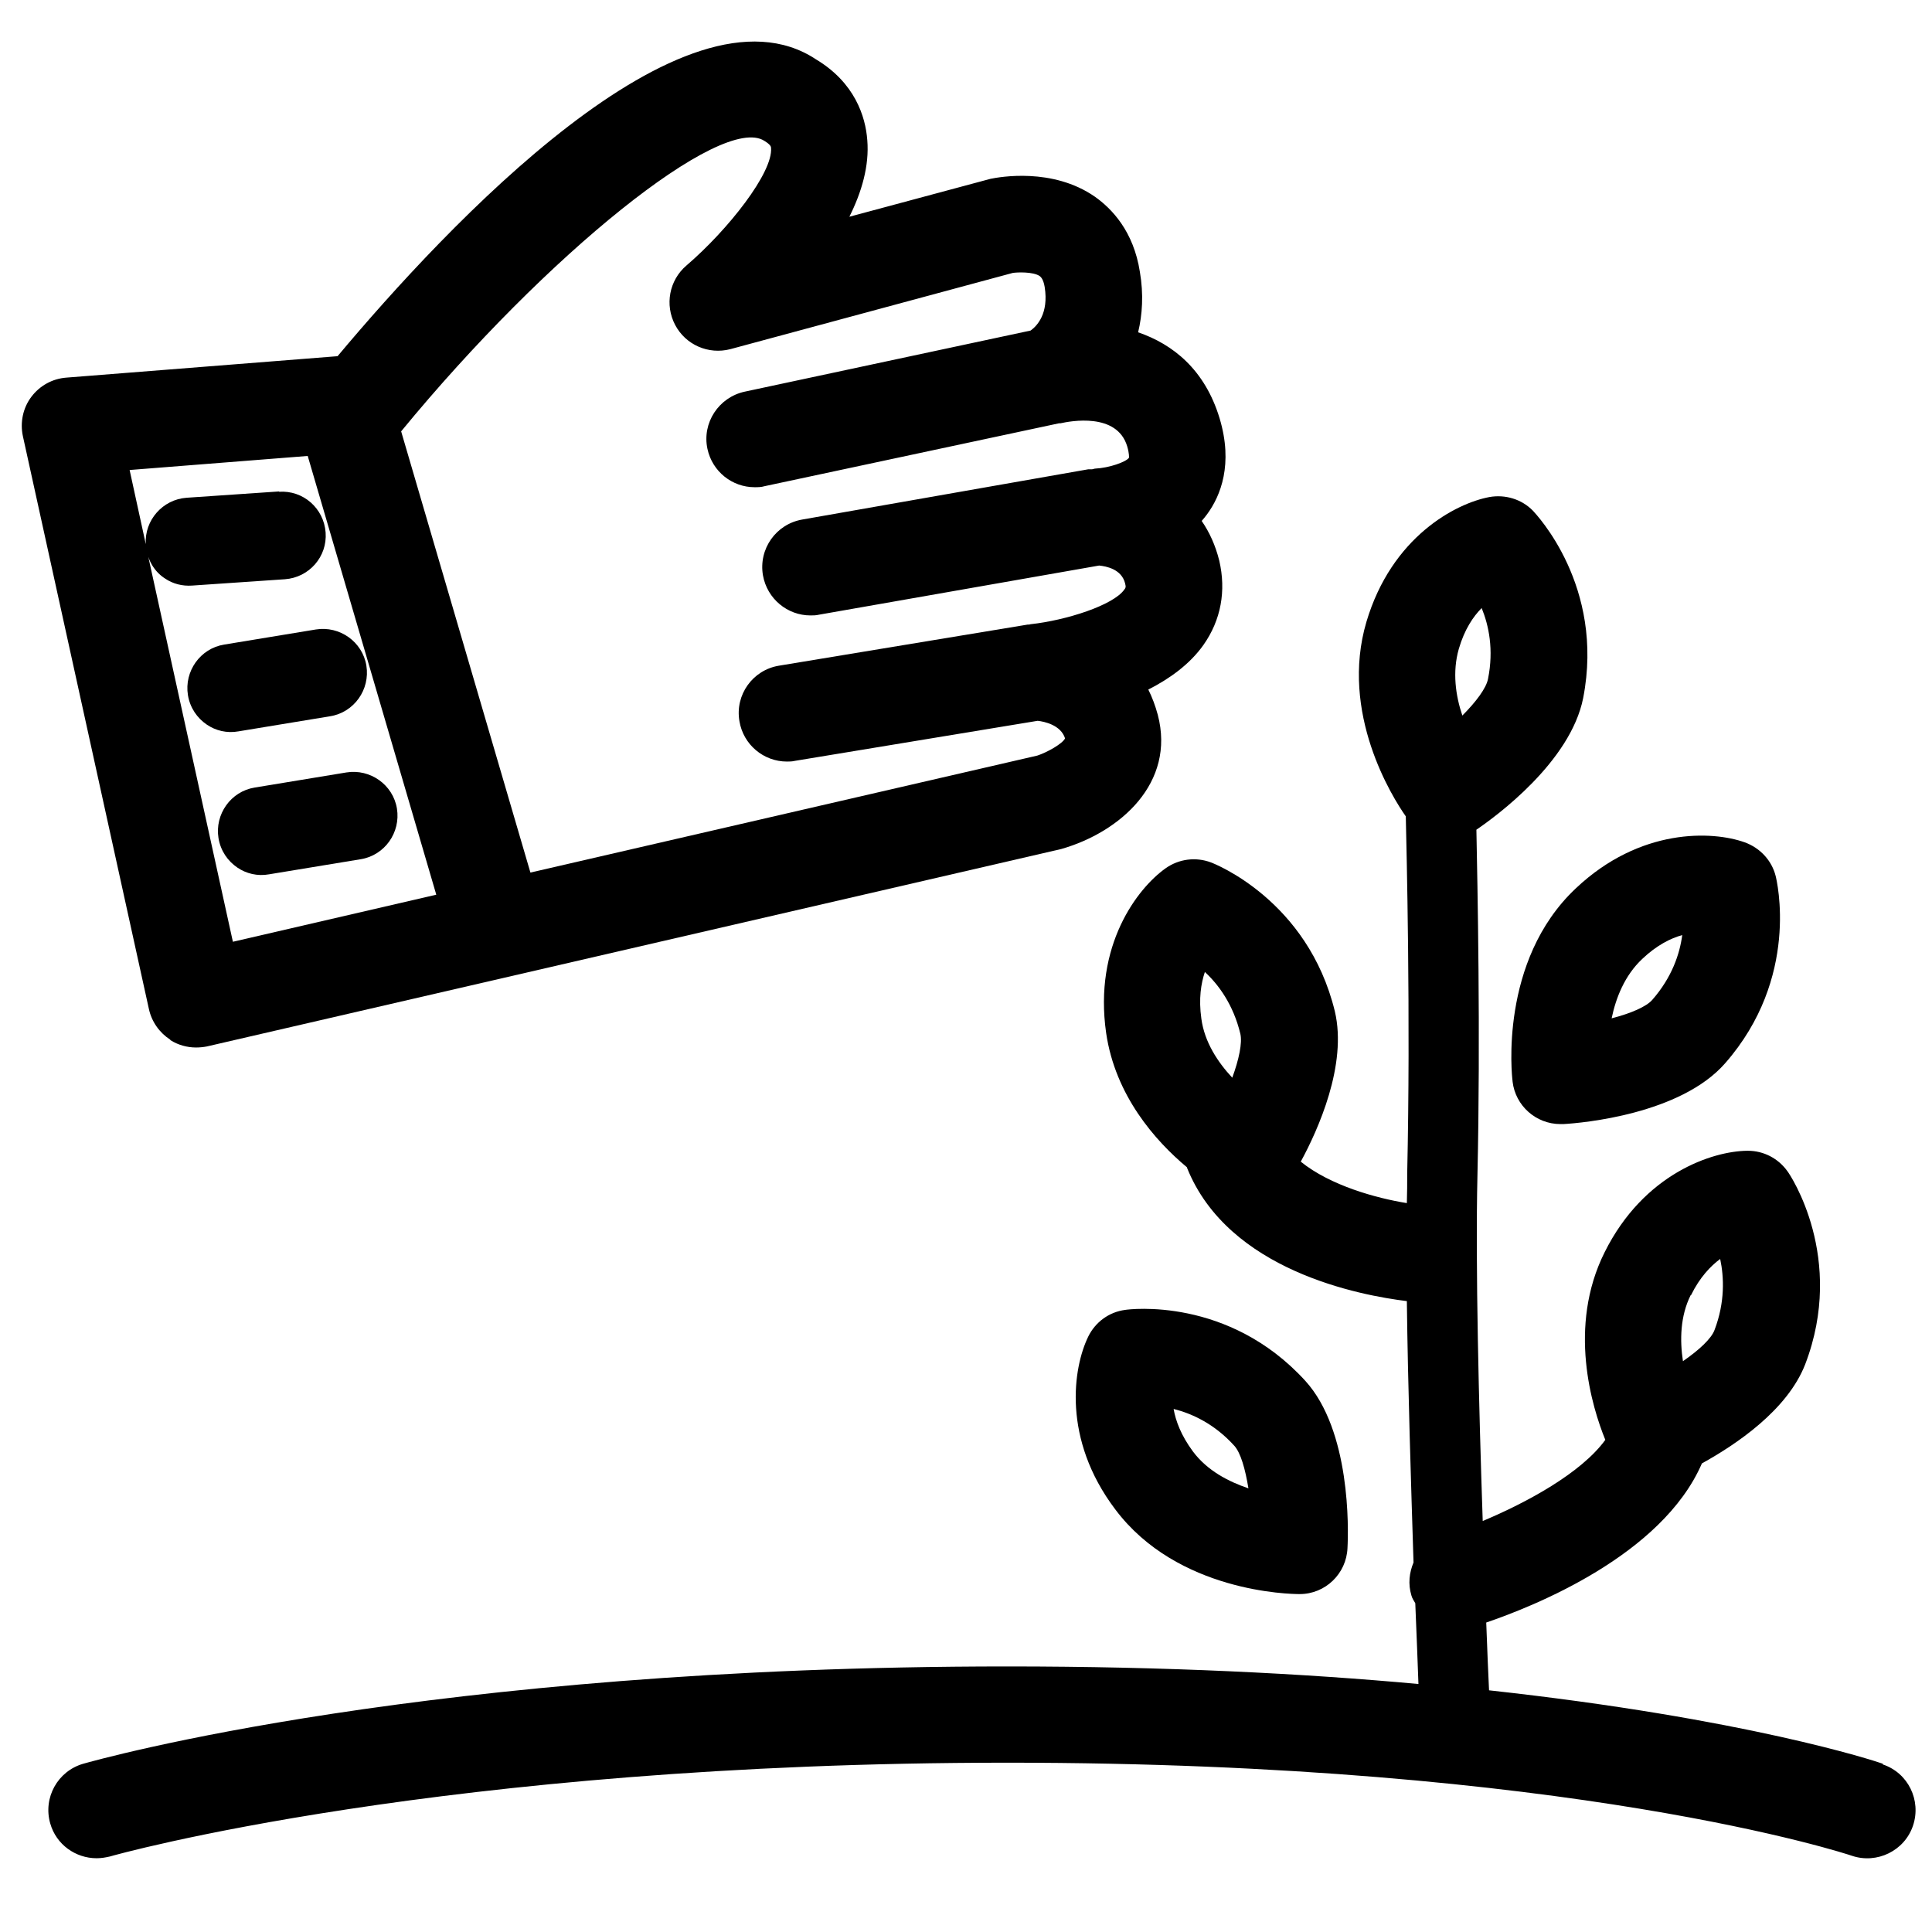
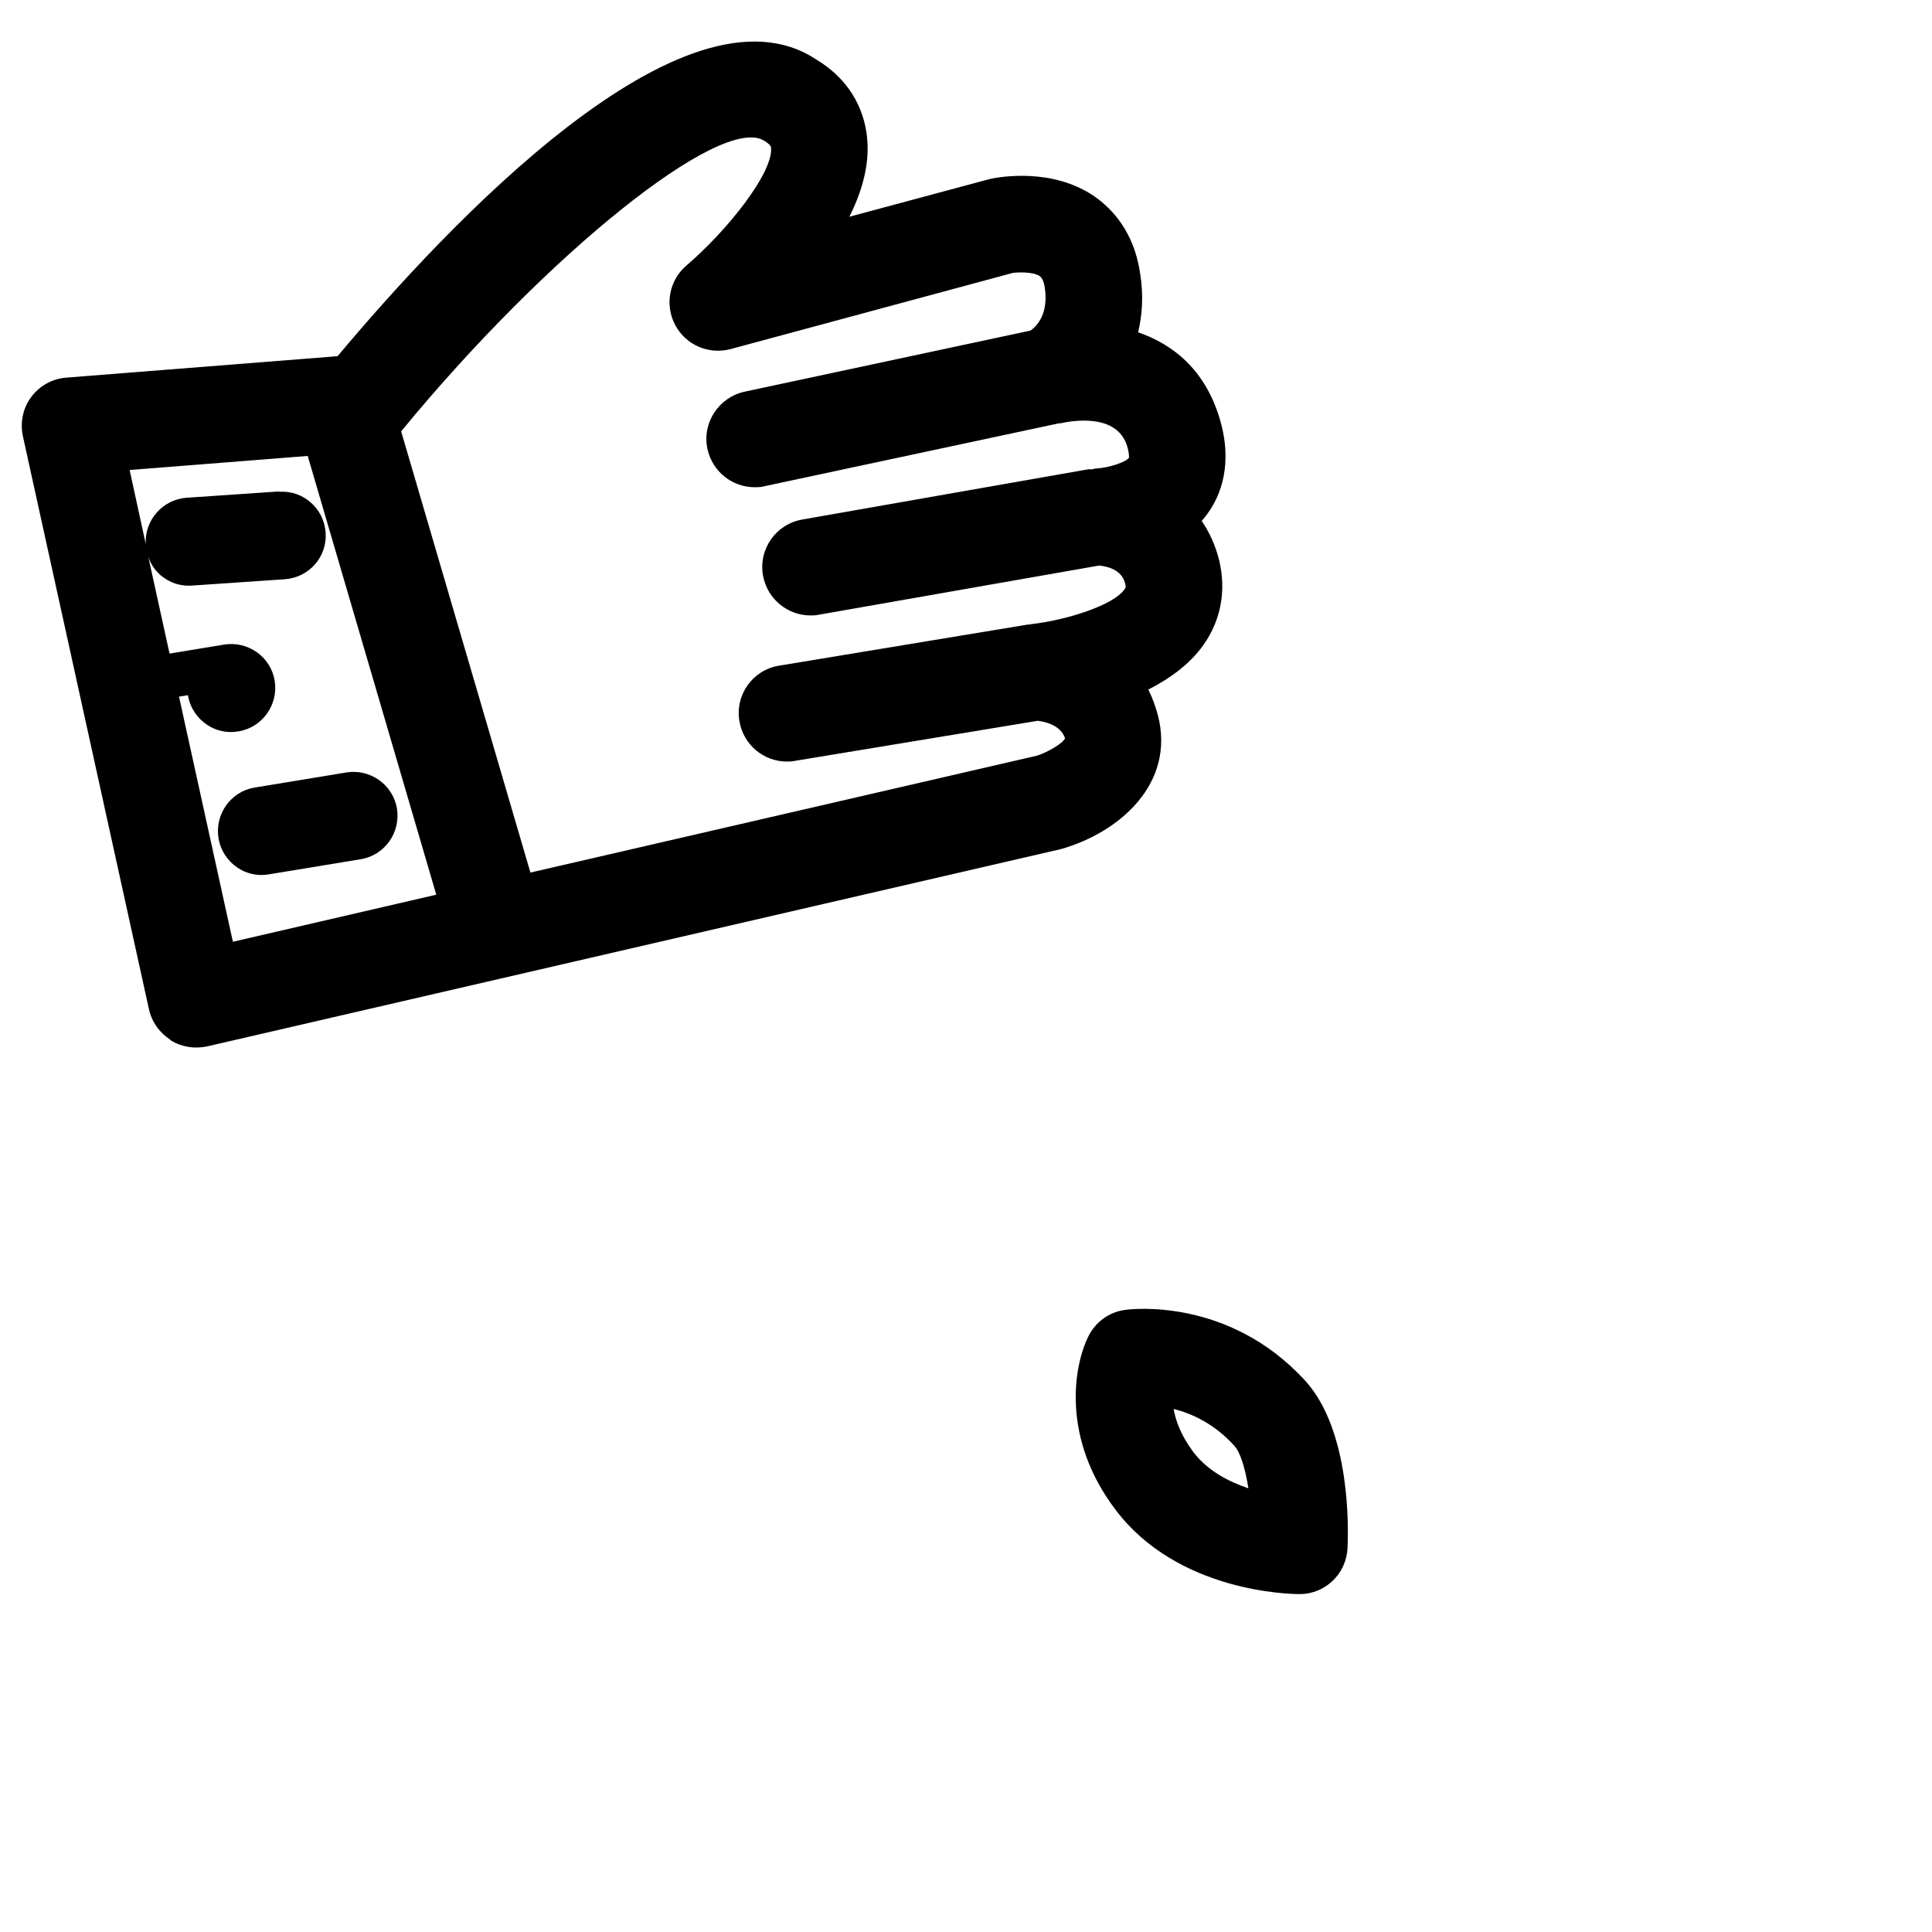
<svg xmlns="http://www.w3.org/2000/svg" id="Calque_1" viewBox="0 0 55 55">
  <defs>
    <style>.cls-1{fill:none;}</style>
  </defs>
-   <path class="cls-1" d="M8.12,16.48l-2.64.18c-.29.02-.55-.06-.77-.2-.3-.2-.5-.52-.54-.9l2.47,11.24,5.79-1.34-3.66-12.49-5.07.4.46,2.11c-.04-.68.48-1.27,1.16-1.32l2.64-.18c.69-.05,1.29.48,1.33,1.16.05.69-.47,1.29-1.16,1.33ZM11.3,23.01c.11.68-.35,1.33-1.03,1.44l-2.61.43c-.32.05-.64-.02-.9-.19-.28-.18-.48-.48-.54-.84-.11-.68.35-1.33,1.03-1.44l2.61-.43c.68-.11,1.33.35,1.44,1.03ZM10.43,18.95c.11.68-.35,1.33-1.03,1.44l-2.61.43c-.32.05-.64-.02-.9-.19-.28-.18-.48-.48-.54-.84-.11-.68.35-1.33,1.03-1.44l2.61-.43c.68-.11,1.33.35,1.44,1.03Z" />
  <path class="cls-1" d="M47.89,26.63c-.33.09-.73.29-1.14.68-.5.47-.75,1.11-.87,1.69.53-.14.98-.33,1.16-.53.56-.64.78-1.31.85-1.84Z" />
-   <path class="cls-1" d="M35.54,42.37c-.08-.54-.22-1.01-.4-1.21-.57-.63-1.22-.92-1.73-1.05.05.34.2.75.55,1.21.41.55,1.02.87,1.58,1.05Z" />
  <path class="cls-1" d="M29.53,21.51c.28-.09.71-.35.79-.49-.12-.38-.59-.48-.78-.5l-6.91,1.14c-.08.01-.15.02-.23.02-.66,0-1.24-.48-1.35-1.15-.12-.75.38-1.46,1.13-1.58l7.08-1.17s.03,0,.04,0c.01,0,.03-.01.04-.01,1.01-.11,2.36-.54,2.67-.99.03-.04.04-.06.02-.17-.1-.41-.54-.49-.74-.51l-7.98,1.4c-.08.01-.16.02-.24.02-.66,0-1.24-.47-1.35-1.14-.13-.75.37-1.46,1.12-1.59l8.14-1.43s.06,0,.1,0c.03,0,.06-.02.1-.02.4-.02.89-.19.96-.31,0-.02.01-.12-.05-.32-.29-.98-1.63-.72-1.9-.66,0,0-.01,0-.02,0,0,0-.01,0-.02,0l-8.38,1.79c-.1.02-.19.03-.29.03-.64,0-1.2-.44-1.34-1.09-.16-.74.31-1.47,1.06-1.63l8.14-1.74c.18-.13.52-.48.4-1.24-.04-.24-.11-.29-.14-.31-.2-.14-.66-.12-.77-.09l-8.04,2.17c-.62.17-1.27-.12-1.57-.69-.3-.57-.17-1.27.32-1.69,1.19-1.02,2.47-2.65,2.41-3.35,0-.03,0-.09-.19-.2-1.21-.79-6.19,3.23-10.34,8.27l3.68,12.56,14.43-3.33Z" />
-   <path class="cls-1" d="M35.08,30.67c.19-.52.29-.99.23-1.25-.2-.83-.62-1.39-1.01-1.76-.11.32-.18.76-.1,1.33.1.67.48,1.24.88,1.68Z" />
  <path class="cls-1" d="M42.36,19.33c.16-.84.02-1.52-.18-2.02-.24.25-.48.61-.65,1.16-.2.66-.09,1.33.1,1.9.39-.39.68-.78.73-1.04Z" />
  <path class="cls-1" d="M48.81,37.86c.3-.79.28-1.5.16-2.02-.28.2-.58.52-.83,1.03-.3.61-.31,1.29-.22,1.88.45-.32.8-.65.9-.89Z" />
  <path d="M4.85,29.61c.22.14.48.21.73.21.1,0,.21-.01.31-.03l24.32-5.62c1.68-.48,3.26-1.88,2.75-3.82-.07-.26-.16-.5-.27-.72.61-.31,1.18-.72,1.57-1.27.5-.71.65-1.54.45-2.4-.11-.44-.28-.81-.5-1.13.06-.07.11-.13.16-.2.38-.52.74-1.42.35-2.72-.42-1.39-1.33-2.11-2.32-2.45.12-.5.16-1.08.05-1.72-.18-1.16-.8-1.8-1.28-2.14-1.21-.84-2.72-.56-2.97-.51l-4.02,1.08c.35-.7.57-1.45.51-2.18-.05-.68-.36-1.64-1.46-2.3-3.75-2.48-10.51,4.74-13.62,8.45l-7.72.61c-.4.03-.76.23-1,.55s-.32.73-.24,1.11l3.59,16.32c.08.36.3.67.61.87ZM21.76,4.01c.18.11.19.17.19.2.06.7-1.22,2.33-2.41,3.35-.49.42-.62,1.12-.32,1.69.3.57.95.85,1.57.69l8.04-2.17c.12-.02.58-.04.77.09.02.02.1.07.14.31.12.76-.22,1.11-.4,1.24l-8.14,1.74c-.74.16-1.22.89-1.06,1.63.14.65.71,1.09,1.34,1.09.1,0,.19,0,.29-.03l8.38-1.79s.01,0,.02,0c0,0,.01,0,.02,0,.27-.06,1.61-.32,1.9.66.06.2.05.31.05.32-.08.12-.56.29-.96.31-.03,0-.06.02-.1.02-.03,0-.06,0-.1,0l-8.14,1.43c-.75.13-1.25.84-1.12,1.59.12.67.7,1.14,1.35,1.14.08,0,.16,0,.24-.02l7.98-1.4c.2.02.64.1.74.51.03.11.01.13-.02.17-.31.45-1.66.88-2.67.99-.01,0-.03.01-.04.01-.01,0-.03,0-.04,0l-7.08,1.17c-.75.12-1.26.83-1.13,1.58.11.67.69,1.15,1.35,1.15.07,0,.15,0,.23-.02l6.91-1.14c.19.02.66.12.78.5-.07.15-.51.4-.79.49l-14.43,3.33-3.68-12.56c4.14-5.04,9.13-9.05,10.34-8.27ZM7.95,13.99l-2.64.18c-.68.05-1.2.64-1.16,1.32l-.46-2.11,5.07-.4,3.66,12.49-5.79,1.34-2.47-11.24c.04.38.24.71.54.9.22.15.49.22.77.2l2.64-.18c.69-.05,1.21-.64,1.16-1.33-.05-.69-.64-1.21-1.33-1.16Z" />
-   <path d="M5.35,19.79c.06.36.26.65.54.84.25.17.57.25.9.19l2.61-.43c.68-.11,1.14-.76,1.03-1.44-.11-.68-.76-1.14-1.44-1.03l-2.61.43c-.68.11-1.14.76-1.03,1.44Z" />
+   <path d="M5.35,19.79c.06.36.26.65.54.84.25.17.57.25.9.19c.68-.11,1.14-.76,1.03-1.44-.11-.68-.76-1.14-1.44-1.03l-2.61.43c-.68.11-1.14.76-1.03,1.44Z" />
  <path d="M7.25,22.42c-.68.11-1.14.76-1.03,1.44.06.36.26.65.54.84.25.17.57.25.9.19l2.61-.43c.68-.11,1.14-.76,1.03-1.44-.11-.68-.76-1.14-1.44-1.03l-2.61.43Z" />
-   <path d="M53.6,50.21c-.22-.08-3.9-1.29-11.21-2.09-.02-.43-.05-1.1-.08-1.93,1.32-.45,5-1.9,6.14-4.53.96-.53,2.43-1.51,2.94-2.82,1.16-3.03-.43-5.4-.5-5.49-.26-.37-.68-.59-1.13-.59h-.02c-.98.01-2.94.64-4.06,2.89-1.06,2.12-.36,4.41.02,5.34-.69.95-2.25,1.79-3.49,2.31-.11-3.26-.21-7.27-.15-9.85.09-4.01,0-8.3-.03-9.83.56-.38,2.68-1.93,3.04-3.75.62-3.19-1.35-5.24-1.43-5.33-.32-.33-.79-.47-1.24-.39-.96.18-2.78,1.13-3.5,3.55-.77,2.6.74,5,1.12,5.54.02.89.14,5.69.04,10.17,0,.26,0,.55-.01.84-.87-.14-2.18-.5-3.02-1.18.49-.9,1.33-2.76.97-4.28-.77-3.16-3.42-4.2-3.53-4.24-.43-.16-.91-.1-1.29.17-.8.57-2.05,2.19-1.69,4.69.26,1.78,1.4,3.07,2.3,3.82,0,0,0,0,0,.01,1.18,2.95,4.96,3.64,6.26,3.8.03,2.46.12,5.21.19,7.44-.12.29-.16.61-.06.94.02.08.07.15.11.22.04.95.07,1.75.09,2.3-3.28-.3-7.16-.5-11.7-.5-16.5,0-25.92,2.66-26.31,2.77-.73.21-1.15.97-.94,1.7.17.6.72.99,1.32.99.13,0,.25-.02.38-.05.09-.03,9.47-2.67,25.55-2.67s23.96,2.62,24.04,2.65c.71.24,1.5-.14,1.74-.86.24-.72-.14-1.5-.86-1.74ZM48.14,36.87c.25-.51.56-.83.83-1.03.11.52.14,1.23-.16,2.02-.09.25-.45.58-.9.89-.09-.59-.08-1.28.22-1.88ZM41.53,18.47c.16-.55.41-.92.65-1.16.2.49.35,1.18.18,2.02-.05.26-.34.65-.73,1.04-.19-.56-.29-1.24-.1-1.9ZM34.3,27.67c.39.36.81.93,1.01,1.76.06.26-.04.73-.23,1.25-.41-.44-.79-1.01-.88-1.68-.08-.57-.01-1,.1-1.33Z" />
-   <path d="M43.06,30.79c.08.69.67,1.21,1.36,1.21.03,0,.06,0,.09,0,.54-.03,3.33-.28,4.6-1.73,2.14-2.44,1.47-5.21,1.44-5.33-.11-.44-.44-.8-.88-.96-.92-.33-2.98-.42-4.81,1.31-2.19,2.06-1.82,5.35-1.8,5.49ZM46.75,27.3c.41-.39.81-.59,1.14-.68-.07.53-.29,1.2-.85,1.84-.17.2-.62.39-1.16.53.12-.58.37-1.22.87-1.69Z" />
  <path d="M31.75,42.97c1.77,2.36,4.98,2.41,5.24,2.41h.01c.73,0,1.33-.58,1.36-1.31.03-.55.09-3.34-1.2-4.76-2.19-2.4-5.01-2.04-5.13-2.02-.46.06-.85.35-1.05.76-.43.88-.75,2.91.77,4.92ZM35.14,41.16c.18.2.31.66.4,1.21-.56-.19-1.17-.5-1.58-1.05-.34-.46-.49-.87-.55-1.21.52.13,1.16.42,1.73,1.05Z" />
</svg>